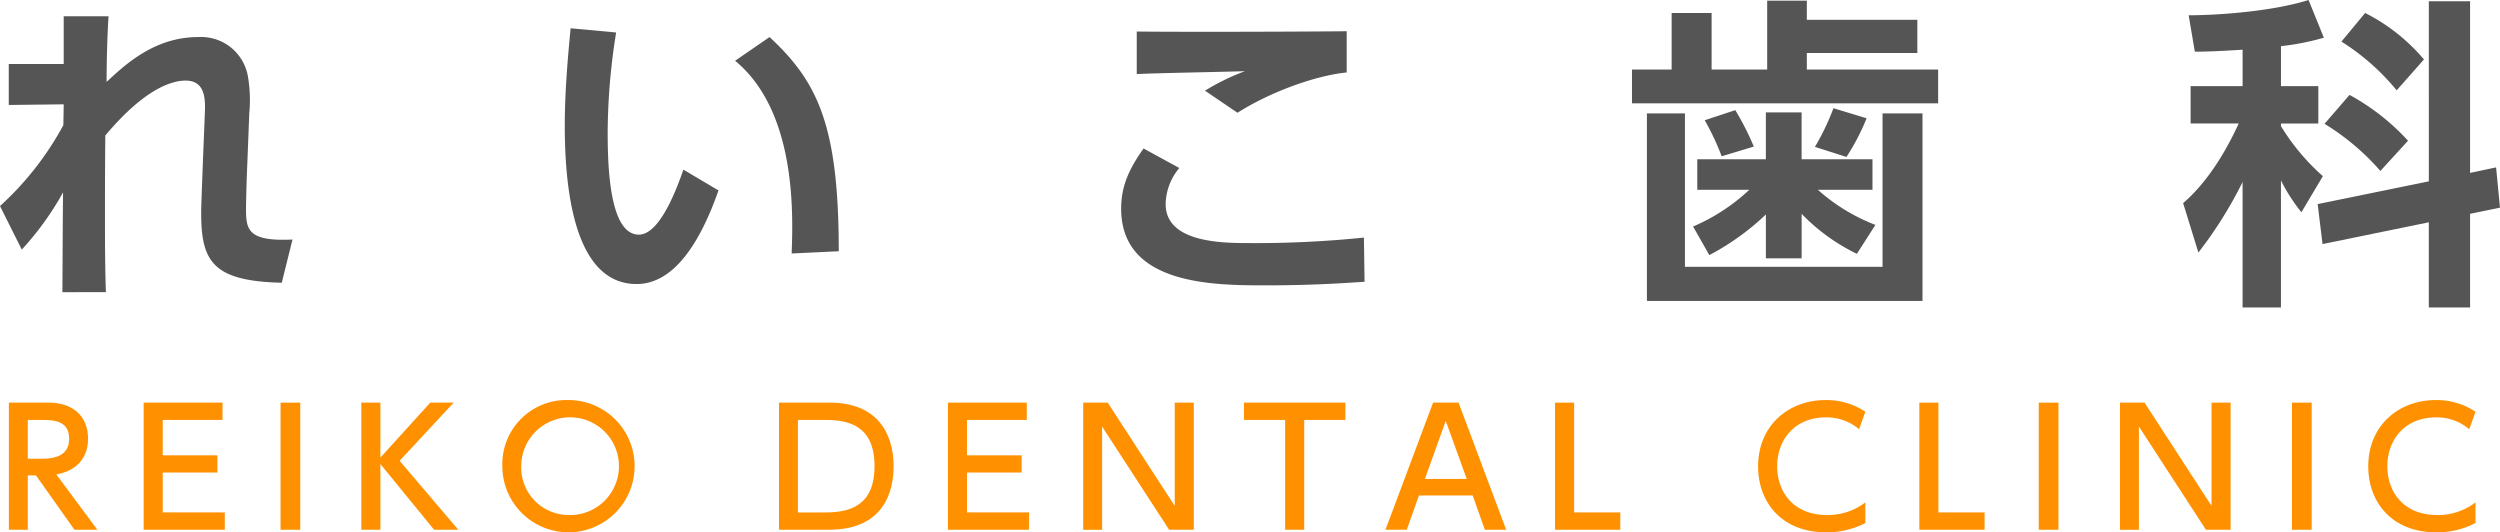
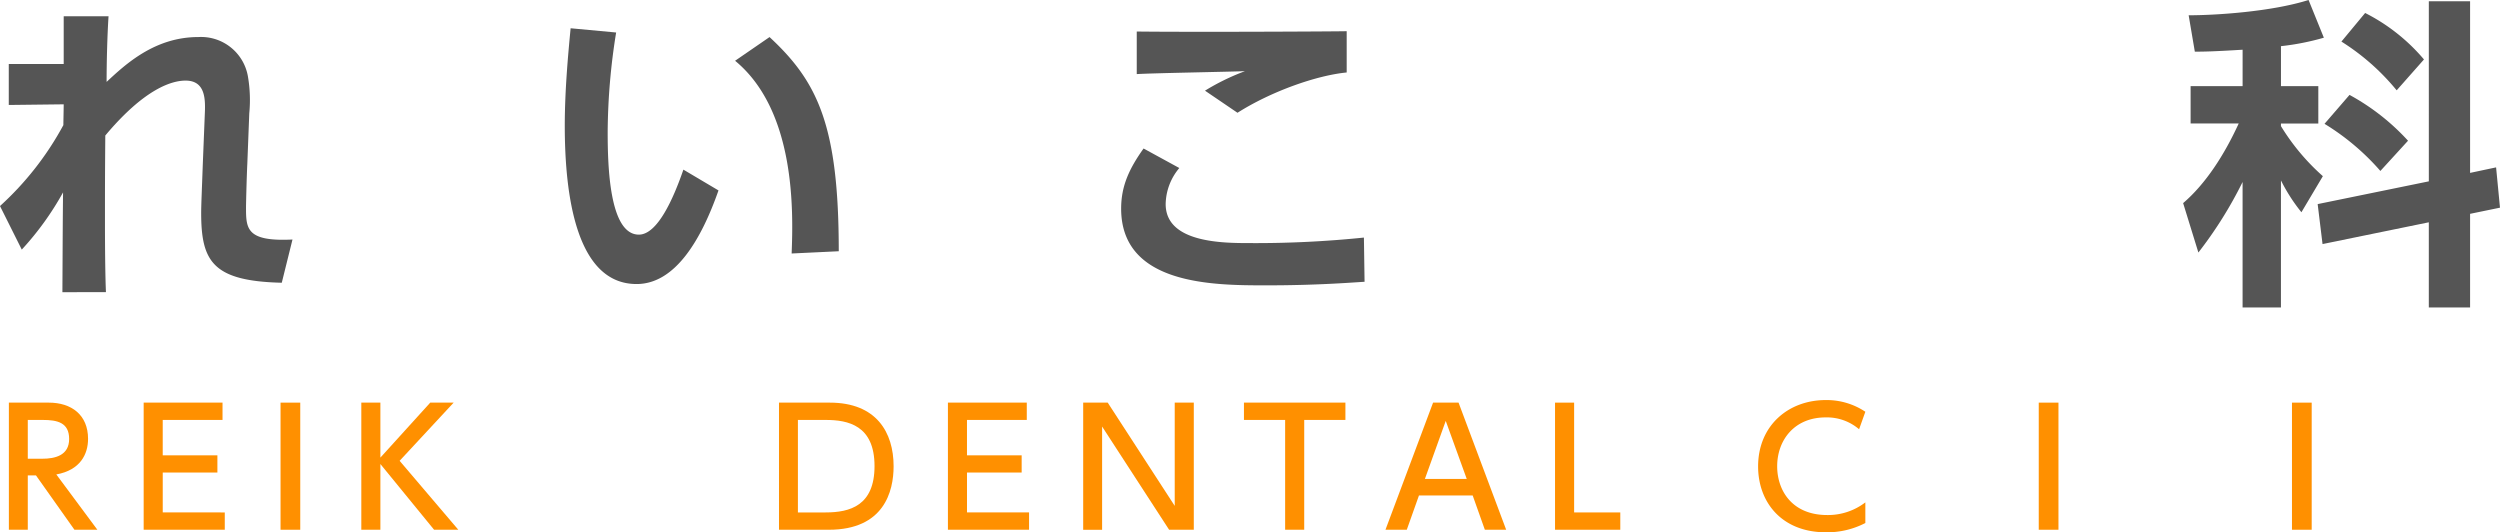
<svg xmlns="http://www.w3.org/2000/svg" width="443.102" height="94.346" viewBox="0 0 443.102 94.346">
  <defs>
    <style>.cls-1{fill:#555;}.cls-2{fill:#ff9000;}</style>
  </defs>
  <title>ロゴ</title>
  <g id="レイヤー_2" data-name="レイヤー 2">
    <g id="レイヤー_1-2" data-name="レイヤー 1">
      <path class="cls-1" d="M0,36.519A54.013,54.013,0,0,0,11.232,22.176c0-.518.058-3.11.058-3.686l-9.735.115V11.347H11.29V2.88h7.949c-.23,3.456-.345,8.352-.345,11.635,3.34-3.11,8.524-7.948,16.243-7.948a8.425,8.425,0,0,1,8.813,7.027,24.681,24.681,0,0,1,.231,6.509l-.346,8.928c-.115,2.362-.23,7.028-.23,7.661,0,3.8,0,6.164,8.237,5.761l-1.9,7.661c-12.269-.288-14.285-3.8-14.285-12.385,0-1.325.115-3.8.288-8.641l.346-8.639c.115-2.535.287-6.164-3.4-6.164-2.246,0-7.085,1.21-14.228,9.735-.058,7.085-.058,8.928-.058,15.553,0,4.838.058,9.677.173,12.211H11.06c.057-10.829.057-12.038.115-17.684A51.974,51.974,0,0,1,3.859,44.238Z" />
      <path class="cls-1" d="M109.205,5.76a113.715,113.715,0,0,0-1.5,17.626c0,5.99.288,18.2,5.529,18.2,3.284,0,6.106-6.336,7.892-11.52l6.221,3.686c-3.053,8.7-7.661,16.59-14.516,16.59-10.714,0-12.73-15.783-12.73-28.052,0-6.164.576-12.5,1.037-17.281Zm31.106,39.169c.287-7.373.748-25.287-10.023-34.158l6.106-4.2c8.582,7.948,12.269,15.725,12.269,37.959Z" />
      <path class="cls-1" d="M209.023,29.78a10.148,10.148,0,0,0-2.419,6.394c0,6.912,10.253,6.912,14.977,6.912a187.523,187.523,0,0,0,20.16-.979l.115,7.834c-2.765.173-8.7.634-17.338.634-9.331,0-25.806,0-25.806-13.6,0-4.032,1.44-7.085,3.975-10.656Zm29.665-16.935c-5.356.519-13.363,3.341-19.354,7.143l-5.76-3.917a40.016,40.016,0,0,1,7.085-3.456c-3.053.115-16.417.345-19.181.518V5.587c9.5.116,34.618,0,37.21-.057Z" />
-       <path class="cls-1" d="M303.368,2.3V12.327h9.849V.115h7.028v3.4H339.83V9.389H320.245v2.938h23.271v5.99H289.255v-5.99h7.028V2.3ZM291.9,20.1h6.739V47.292h35.023V20.1h7.084V53.339H291.9Zm8.928,13.536V28.225h12.154v-8.3h6.336v8.3H331.88v5.414H322.2A33.079,33.079,0,0,0,332.4,39.861l-3.283,5.126a34.4,34.4,0,0,1-9.793-7.085v7.891h-6.336V38.017a45.065,45.065,0,0,1-10.023,7.2l-2.88-5.069a34.271,34.271,0,0,0,9.965-6.509Zm4.32-5.932a44.738,44.738,0,0,0-3-6.394l5.415-1.786a47.958,47.958,0,0,1,3.283,6.451Zm16.532-1.671a43.068,43.068,0,0,0,3.283-6.855l5.875,1.786a39.535,39.535,0,0,1-3.571,6.855Z" />
      <path class="cls-1" d="M397.481,8.813c-4.781.288-6.624.346-8.468.346l-1.094-6.451c4.838,0,14.689-.634,21.255-2.708l2.707,6.682a44.347,44.347,0,0,1-7.6,1.5v7.085H410.9v6.624h-6.624v.461a38.986,38.986,0,0,0,7.43,8.871l-3.8,6.394a30.714,30.714,0,0,1-3.629-5.645V54.492h-6.8V32.257a72.8,72.8,0,0,1-7.834,12.5L386.94,36c4.032-3.456,7.315-8.583,9.85-14.113h-8.525V15.264h9.216Zm33.006,23.329V.23H437.8V30.644l4.609-.979.691,7.142L437.8,37.9v16.59h-7.315V39.4l-18.836,3.859-.864-7.085ZM416.432,16.82A39.825,39.825,0,0,1,426.8,24.942L421.9,30.3A42.484,42.484,0,0,0,412,21.946ZM419.2,2.3a33.384,33.384,0,0,1,10.426,8.237l-4.838,5.472a40.593,40.593,0,0,0-9.793-8.64Z" />
      <path class="cls-2" d="M8.647,71.362c4.006,0,6.961,2.159,6.961,6.421,0,2.7-1.363,5.54-5.626,6.307l7.274,9.8H13.193L6.375,84.26H4.925v9.632H1.573V71.362ZM4.925,74.43v6.875H7.511c2.216,0,4.744-.567,4.744-3.494s-2.1-3.381-4.688-3.381Z" />
      <path class="cls-2" d="M38.532,80.709V83.75H28.844v7.074H39.839v3.068H25.463V71.362H39.441V74.43h-10.6v6.279Z" />
      <path class="cls-2" d="M53.217,71.362v22.53H49.723V71.362Z" />
      <path class="cls-2" d="M67.42,81.107l8.837-9.745h4.148L70.83,81.675l10.4,12.217H76.938L67.42,82.244V93.892H64.04V71.362h3.38Z" />
-       <path class="cls-2" d="M100.687,70.907A11.72,11.72,0,1,1,89.038,82.613,11.354,11.354,0,0,1,100.687,70.907Zm0,20.371a8.659,8.659,0,1,0-8.3-8.665A8.405,8.405,0,0,0,100.687,91.278Z" />
      <path class="cls-2" d="M138.069,71.362h9.006c8.268,0,11.308,5.284,11.308,11.279,0,4.461-1.7,11.251-11.478,11.251h-8.836Zm3.352,19.462h4.916c4.29,0,8.665-1.194,8.665-8.211,0-7.245-4.716-8.183-8.665-8.183h-4.916Z" />
      <path class="cls-2" d="M181.079,80.709V83.75h-9.688v7.074h11v3.068H168.01V71.362h13.978V74.43h-10.6v6.279Z" />
      <path class="cls-2" d="M196.333,71.362l11.876,18.3v-18.3h3.381v22.53h-4.376L195.338,75.6v18.3h-3.353V71.362Z" />
      <path class="cls-2" d="M231.16,93.892h-3.381V74.43h-7.3V71.362h17.983V74.43h-7.3Z" />
      <path class="cls-2" d="M251.5,87.812l-2.16,6.08h-3.778L254,71.362h4.516l8.439,22.53h-3.779l-2.159-6.08Zm8.466-2.927L256.244,74.6,252.55,84.885Z" />
      <path class="cls-2" d="M279,71.362V90.824h8.182v3.068H275.616V71.362Z" />
      <path class="cls-2" d="M330.616,92.7a14.787,14.787,0,0,1-6.961,1.647c-7.9,0-12.047-5.369-12.047-11.677,0-7.245,5.37-11.762,11.989-11.762a12.315,12.315,0,0,1,7.019,2.074l-1.109,3.1a8.772,8.772,0,0,0-5.938-2.1c-5.512,0-8.58,4.006-8.58,8.666,0,4.29,2.642,8.637,8.864,8.637a10.867,10.867,0,0,0,6.763-2.244Z" />
-       <path class="cls-2" d="M343.566,71.362V90.824h8.183v3.068H340.185V71.362Z" />
      <path class="cls-2" d="M364.843,71.362v22.53h-3.494V71.362Z" />
-       <path class="cls-2" d="M380.1,71.362l11.876,18.3v-18.3h3.381v22.53H390.98L379.1,75.6v18.3h-3.353V71.362Z" />
      <path class="cls-2" d="M409.726,71.362v22.53h-3.494V71.362Z" />
-       <path class="cls-2" d="M438.761,92.7a14.787,14.787,0,0,1-6.961,1.647c-7.9,0-12.047-5.369-12.047-11.677,0-7.245,5.371-11.762,11.99-11.762a12.312,12.312,0,0,1,7.018,2.074l-1.108,3.1a8.773,8.773,0,0,0-5.939-2.1c-5.511,0-8.58,4.006-8.58,8.666,0,4.29,2.643,8.637,8.865,8.637a10.862,10.862,0,0,0,6.762-2.244Z" />
    </g>
  </g>
</svg>